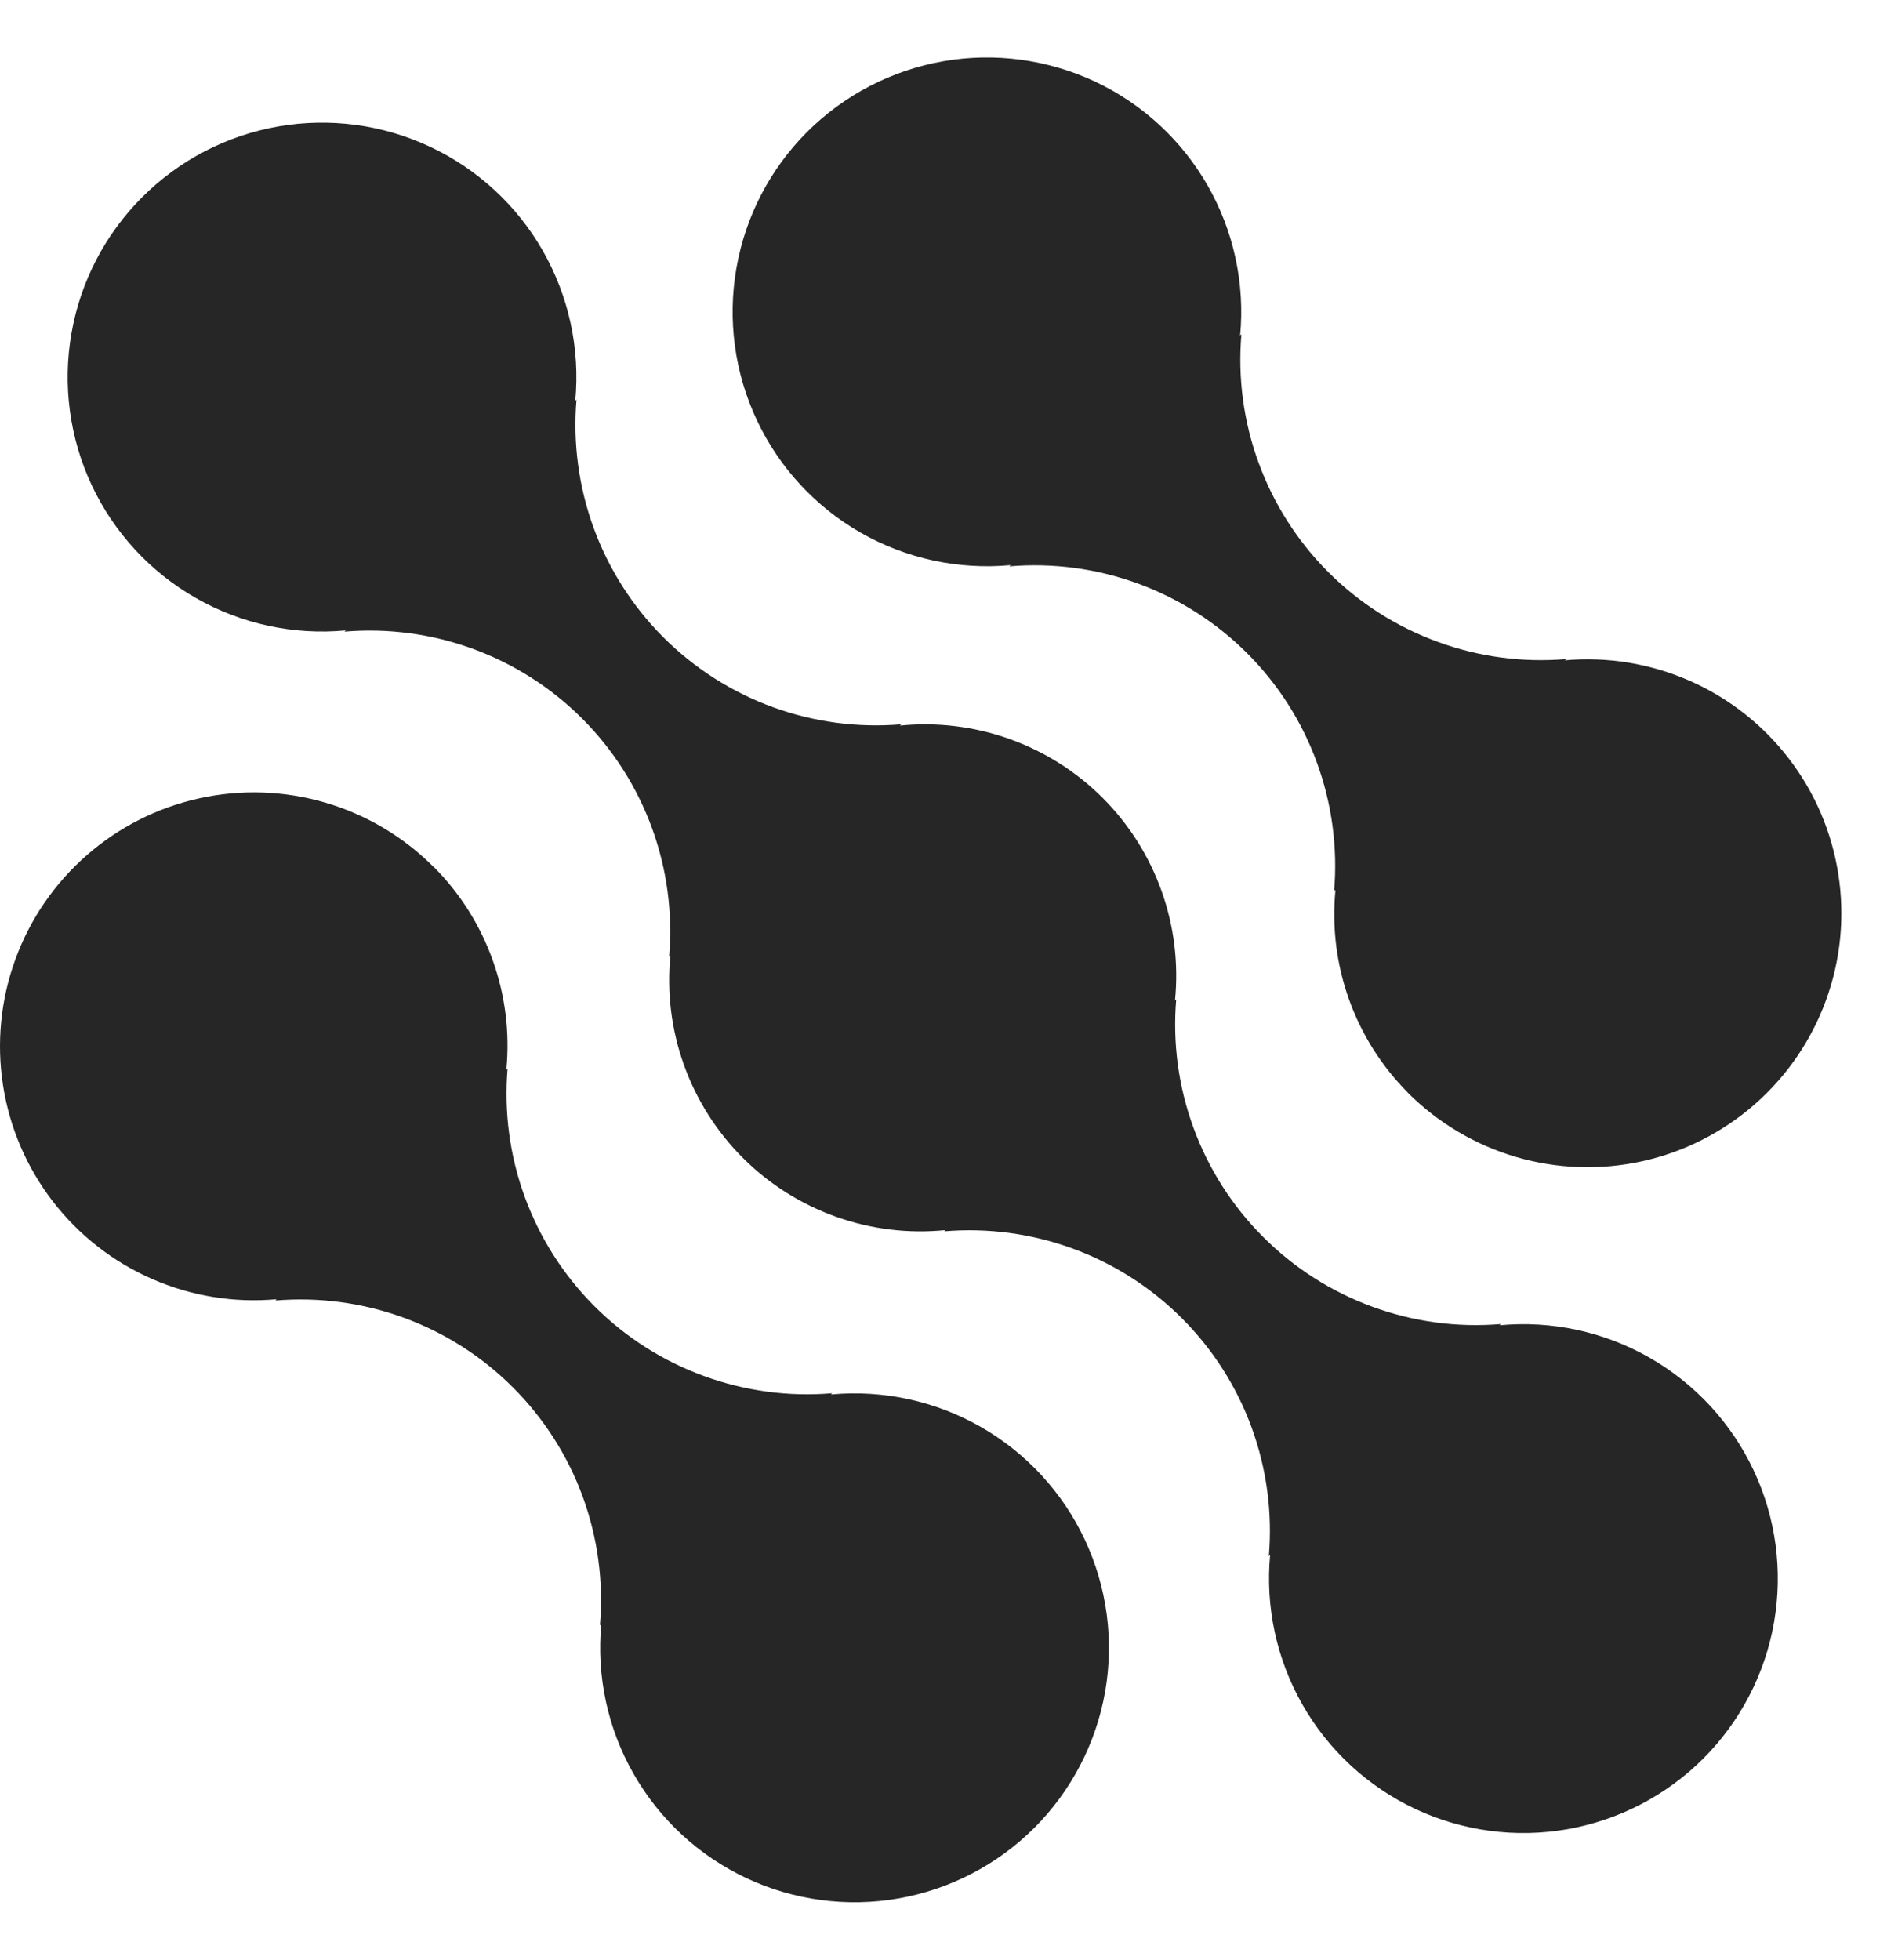
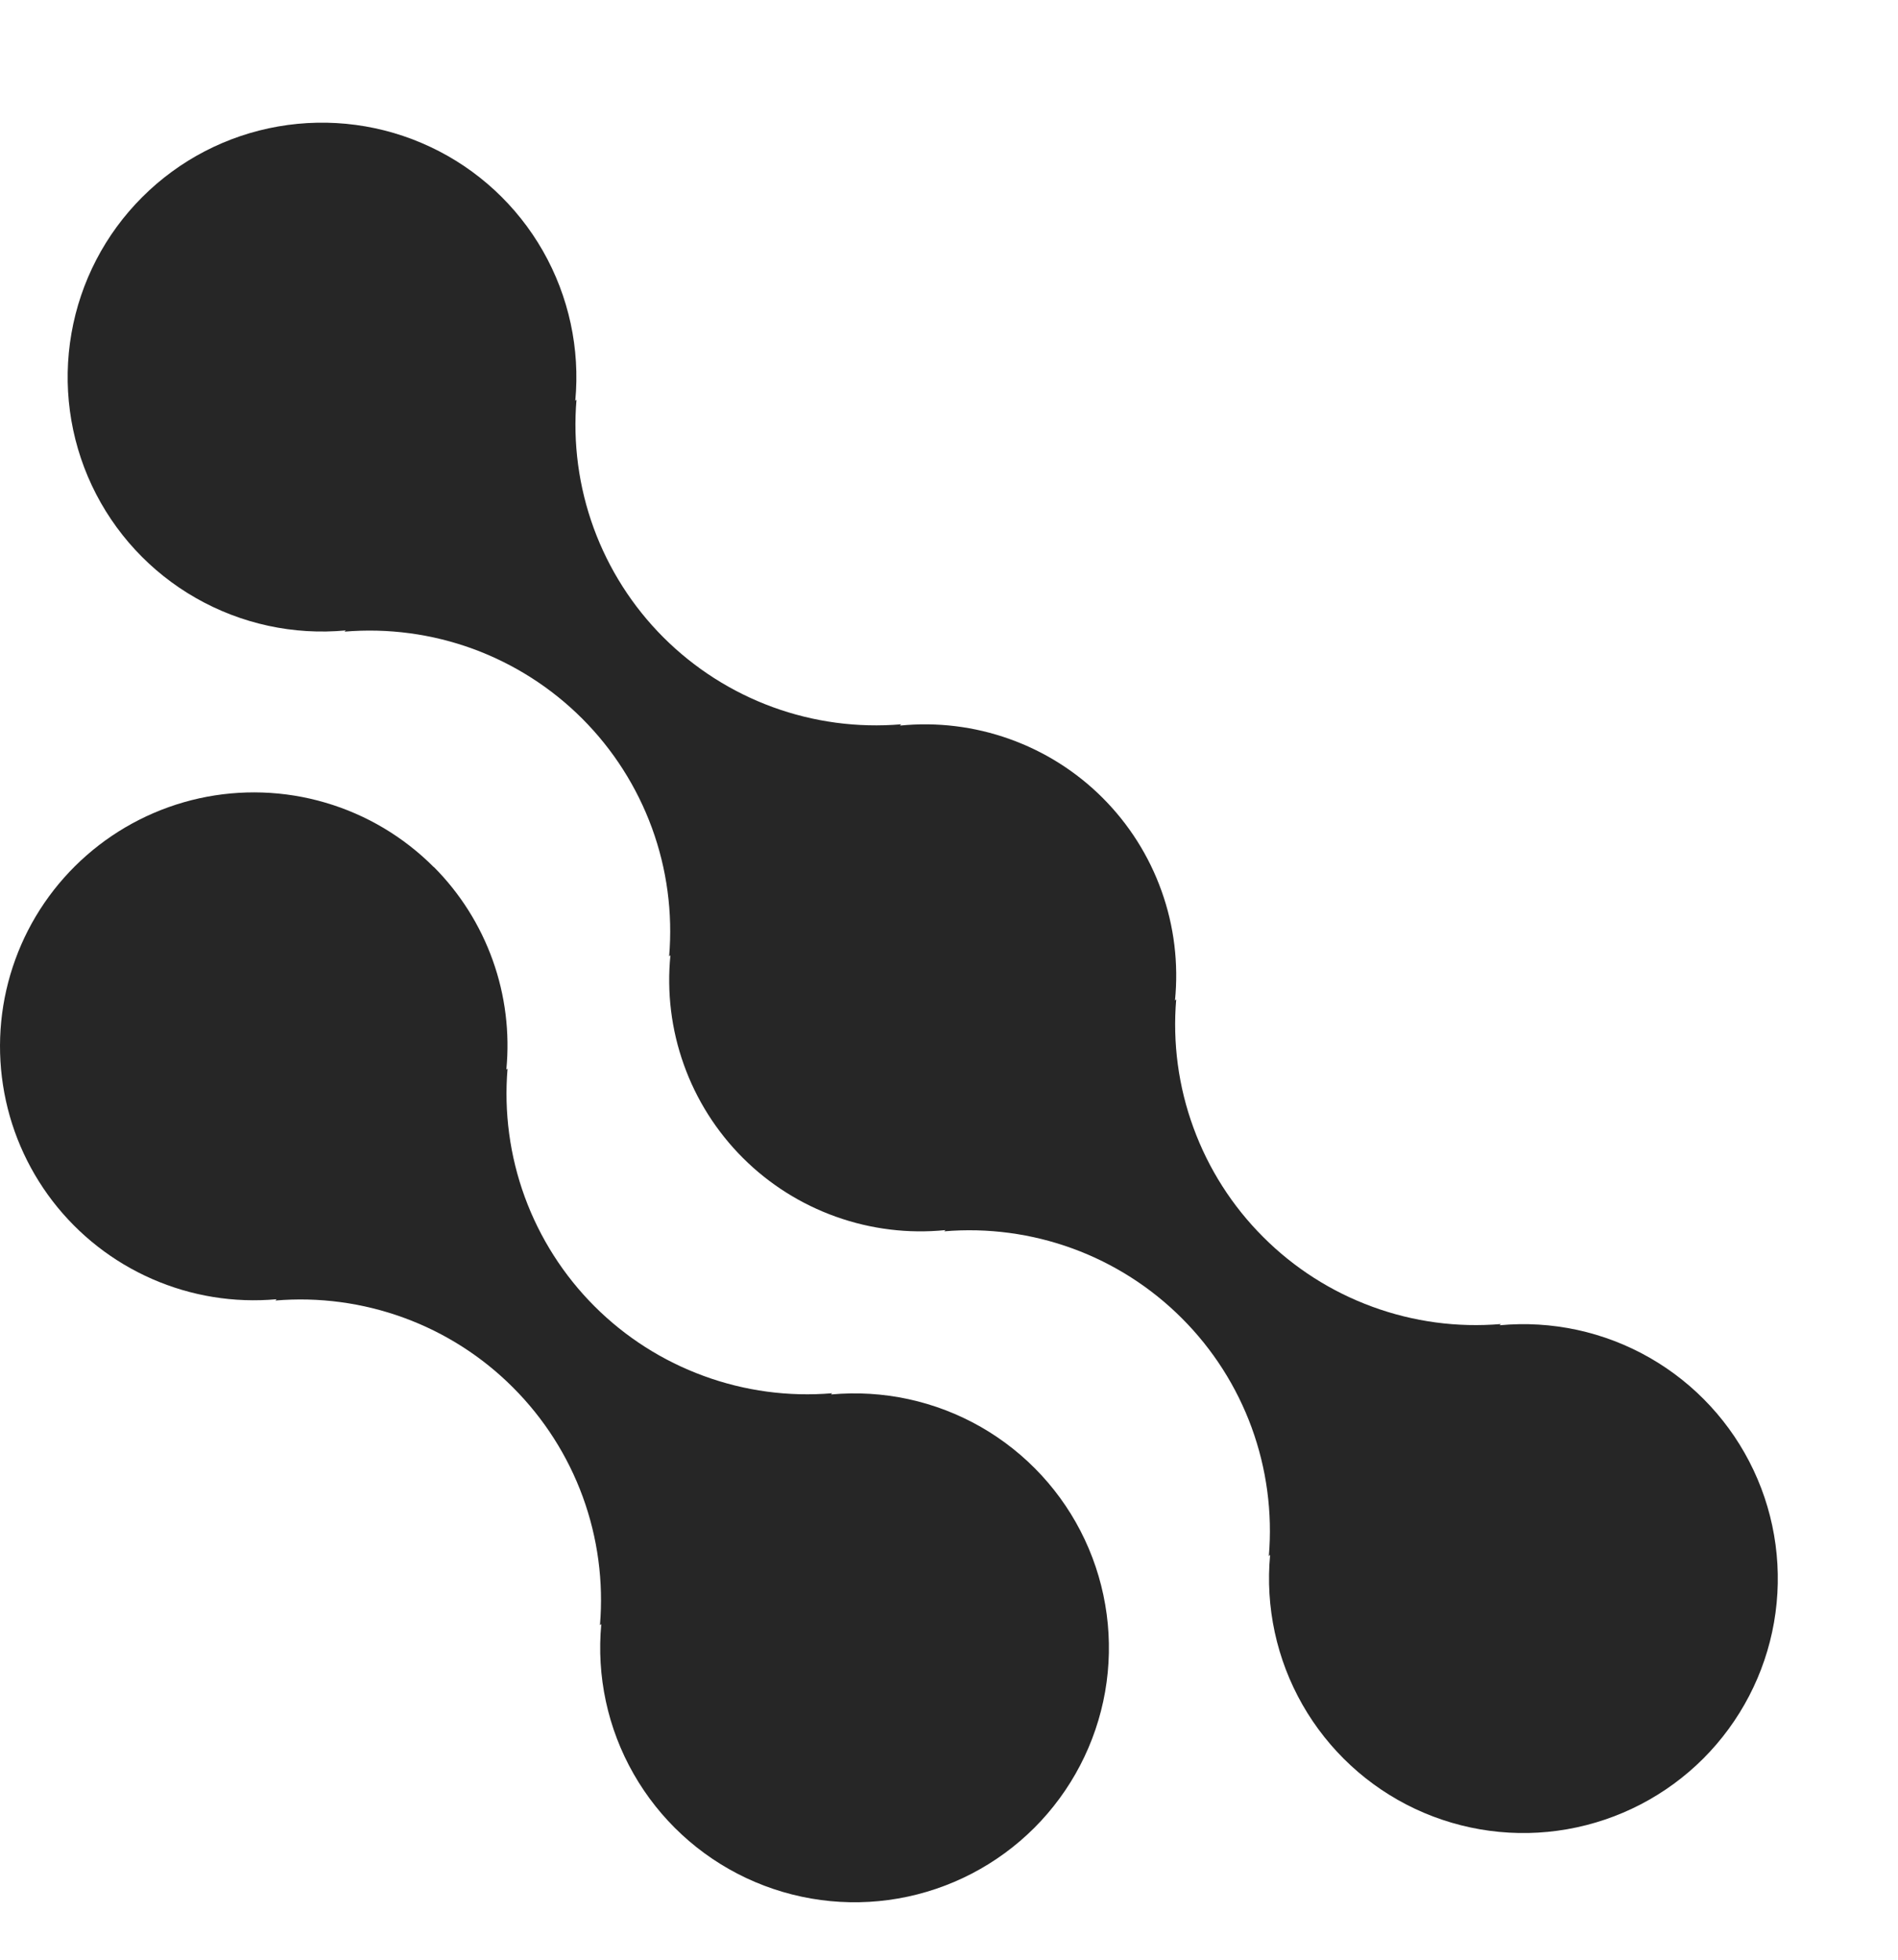
<svg xmlns="http://www.w3.org/2000/svg" width="31" height="32" viewBox="0 0 31 32" fill="none">
  <path d="M7.088 14.159C7.516 14.589 7.844 15.109 8.048 15.681C8.253 16.253 8.328 16.863 8.27 17.467L8.29 17.447C8.23 18.159 8.326 18.875 8.571 19.545C8.817 20.216 9.205 20.825 9.71 21.33C10.215 21.835 10.824 22.223 11.495 22.468C12.165 22.714 12.881 22.81 13.593 22.75L13.572 22.77C14.423 22.691 15.278 22.876 16.02 23.3C16.762 23.725 17.355 24.367 17.718 25.141C18.081 25.915 18.197 26.782 18.05 27.624C17.902 28.466 17.498 29.242 16.894 29.846C16.289 30.45 15.513 30.853 14.671 31C13.829 31.147 12.962 31.03 12.188 30.666C11.415 30.302 10.773 29.709 10.349 28.966C9.925 28.224 9.741 27.369 9.821 26.518L9.799 26.538C9.859 25.827 9.763 25.111 9.518 24.44C9.273 23.77 8.884 23.161 8.379 22.656C7.875 22.151 7.266 21.762 6.595 21.517C5.924 21.272 5.208 21.176 4.497 21.236L4.518 21.215C3.823 21.278 3.123 21.164 2.484 20.884C1.844 20.604 1.286 20.167 0.86 19.614C0.435 19.061 0.155 18.409 0.049 17.719C-0.058 17.03 0.011 16.324 0.25 15.668C0.488 15.012 0.889 14.427 1.414 13.967C1.939 13.507 2.571 13.187 3.253 13.036C3.934 12.886 4.643 12.909 5.313 13.106C5.983 13.302 6.592 13.664 7.085 14.159H7.088Z" fill="#262626" />
  <path d="M15.421 20.106L15.443 20.086C14.838 20.147 14.227 20.072 13.655 19.868C13.082 19.664 12.562 19.336 12.132 18.906C11.703 18.477 11.373 17.957 11.169 17.384C10.964 16.812 10.89 16.201 10.95 15.597L10.929 15.617C10.989 14.905 10.893 14.189 10.648 13.519C10.402 12.848 10.014 12.239 9.509 11.734C9.004 11.229 8.395 10.841 7.725 10.595C7.054 10.35 6.338 10.254 5.626 10.314L5.648 10.294C4.797 10.374 3.942 10.189 3.199 9.765C2.457 9.342 1.863 8.699 1.499 7.925C1.136 7.152 1.02 6.285 1.167 5.443C1.314 4.6 1.717 3.824 2.322 3.22C2.926 2.615 3.702 2.212 4.544 2.065C5.387 1.918 6.254 2.034 7.027 2.398C7.801 2.761 8.443 3.355 8.867 4.097C9.291 4.84 9.476 5.695 9.396 6.546L9.416 6.524C9.356 7.236 9.452 7.952 9.697 8.623C9.942 9.293 10.331 9.903 10.836 10.408C11.341 10.912 11.95 11.301 12.62 11.546C13.291 11.791 14.007 11.887 14.719 11.827L14.698 11.848C15.303 11.787 15.914 11.862 16.486 12.066C17.059 12.27 17.579 12.598 18.009 13.028C18.439 13.458 18.768 13.977 18.972 14.55C19.177 15.122 19.251 15.733 19.191 16.338L19.211 16.317C19.151 17.029 19.247 17.745 19.493 18.415C19.738 19.086 20.127 19.695 20.632 20.199C21.136 20.704 21.745 21.093 22.416 21.338C23.086 21.584 23.802 21.68 24.514 21.62L24.493 21.64C25.345 21.56 26.2 21.745 26.942 22.169C27.684 22.593 28.278 23.235 28.642 24.009C29.006 24.782 29.122 25.649 28.975 26.492C28.828 27.334 28.424 28.11 27.82 28.715C27.215 29.319 26.439 29.722 25.597 29.869C24.755 30.017 23.888 29.9 23.114 29.537C22.34 29.173 21.698 28.579 21.274 27.837C20.85 27.094 20.665 26.239 20.745 25.388L20.724 25.409C20.784 24.697 20.688 23.981 20.443 23.31C20.198 22.64 19.809 22.031 19.304 21.526C18.799 21.021 18.19 20.632 17.52 20.387C16.849 20.142 16.133 20.046 15.421 20.106Z" fill="#262626" />
-   <path d="M22.992 17.839C22.564 17.408 22.236 16.888 22.032 16.316C21.828 15.745 21.753 15.134 21.812 14.53L21.79 14.55C21.85 13.839 21.754 13.123 21.509 12.452C21.264 11.781 20.875 11.172 20.37 10.667C19.864 10.162 19.255 9.773 18.584 9.528C17.913 9.283 17.197 9.188 16.486 9.248L16.507 9.228C15.656 9.307 14.801 9.123 14.059 8.699C13.317 8.275 12.724 7.632 12.361 6.859C11.997 6.086 11.881 5.219 12.028 4.377C12.175 3.535 12.578 2.759 13.182 2.155C13.787 1.551 14.563 1.148 15.405 1C16.246 0.853 17.113 0.97 17.887 1.333C18.66 1.697 19.302 2.29 19.726 3.032C20.15 3.774 20.335 4.629 20.255 5.48L20.276 5.459C20.215 6.171 20.311 6.887 20.557 7.557C20.802 8.228 21.19 8.837 21.695 9.342C22.2 9.847 22.809 10.235 23.48 10.48C24.15 10.726 24.866 10.822 25.578 10.762L25.558 10.782C26.253 10.72 26.953 10.834 27.592 11.114C28.231 11.394 28.79 11.831 29.215 12.384C29.641 12.937 29.92 13.589 30.026 14.279C30.133 14.969 30.064 15.674 29.825 16.33C29.586 16.986 29.186 17.571 28.661 18.031C28.136 18.491 27.503 18.811 26.822 18.962C26.14 19.112 25.432 19.088 24.762 18.892C24.092 18.695 23.483 18.333 22.99 17.839H22.992Z" fill="#262626" />
</svg>